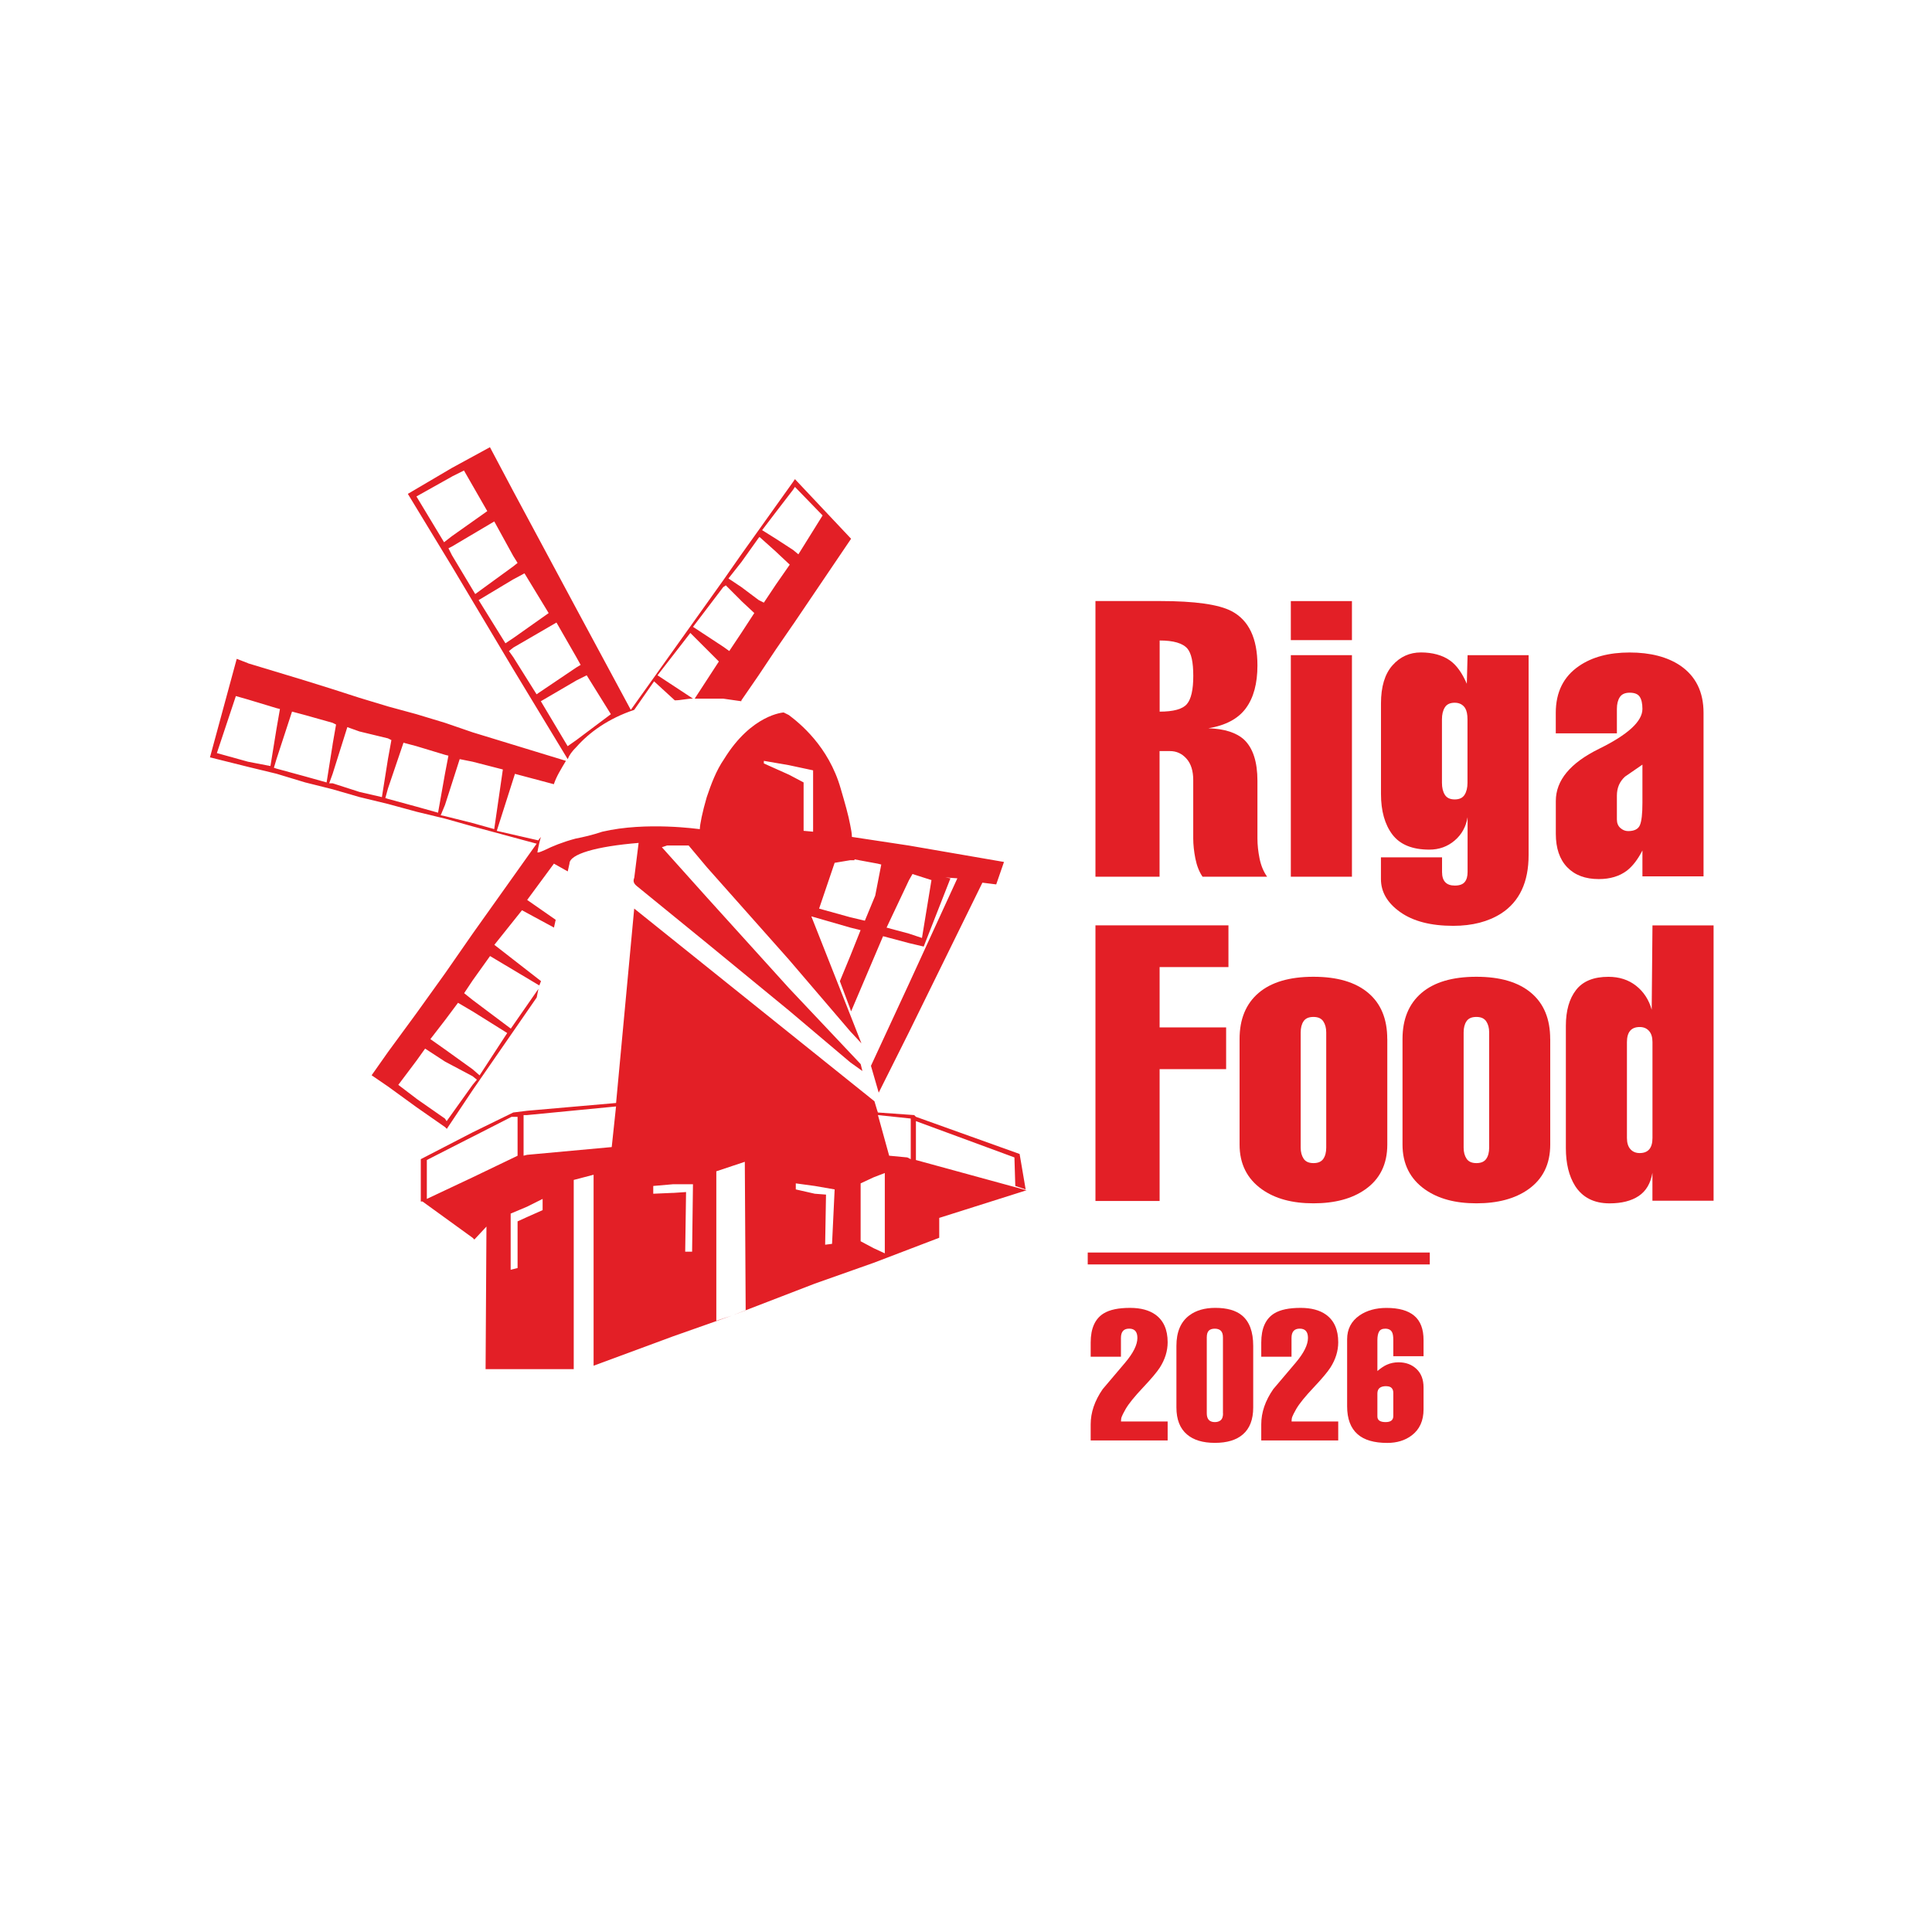
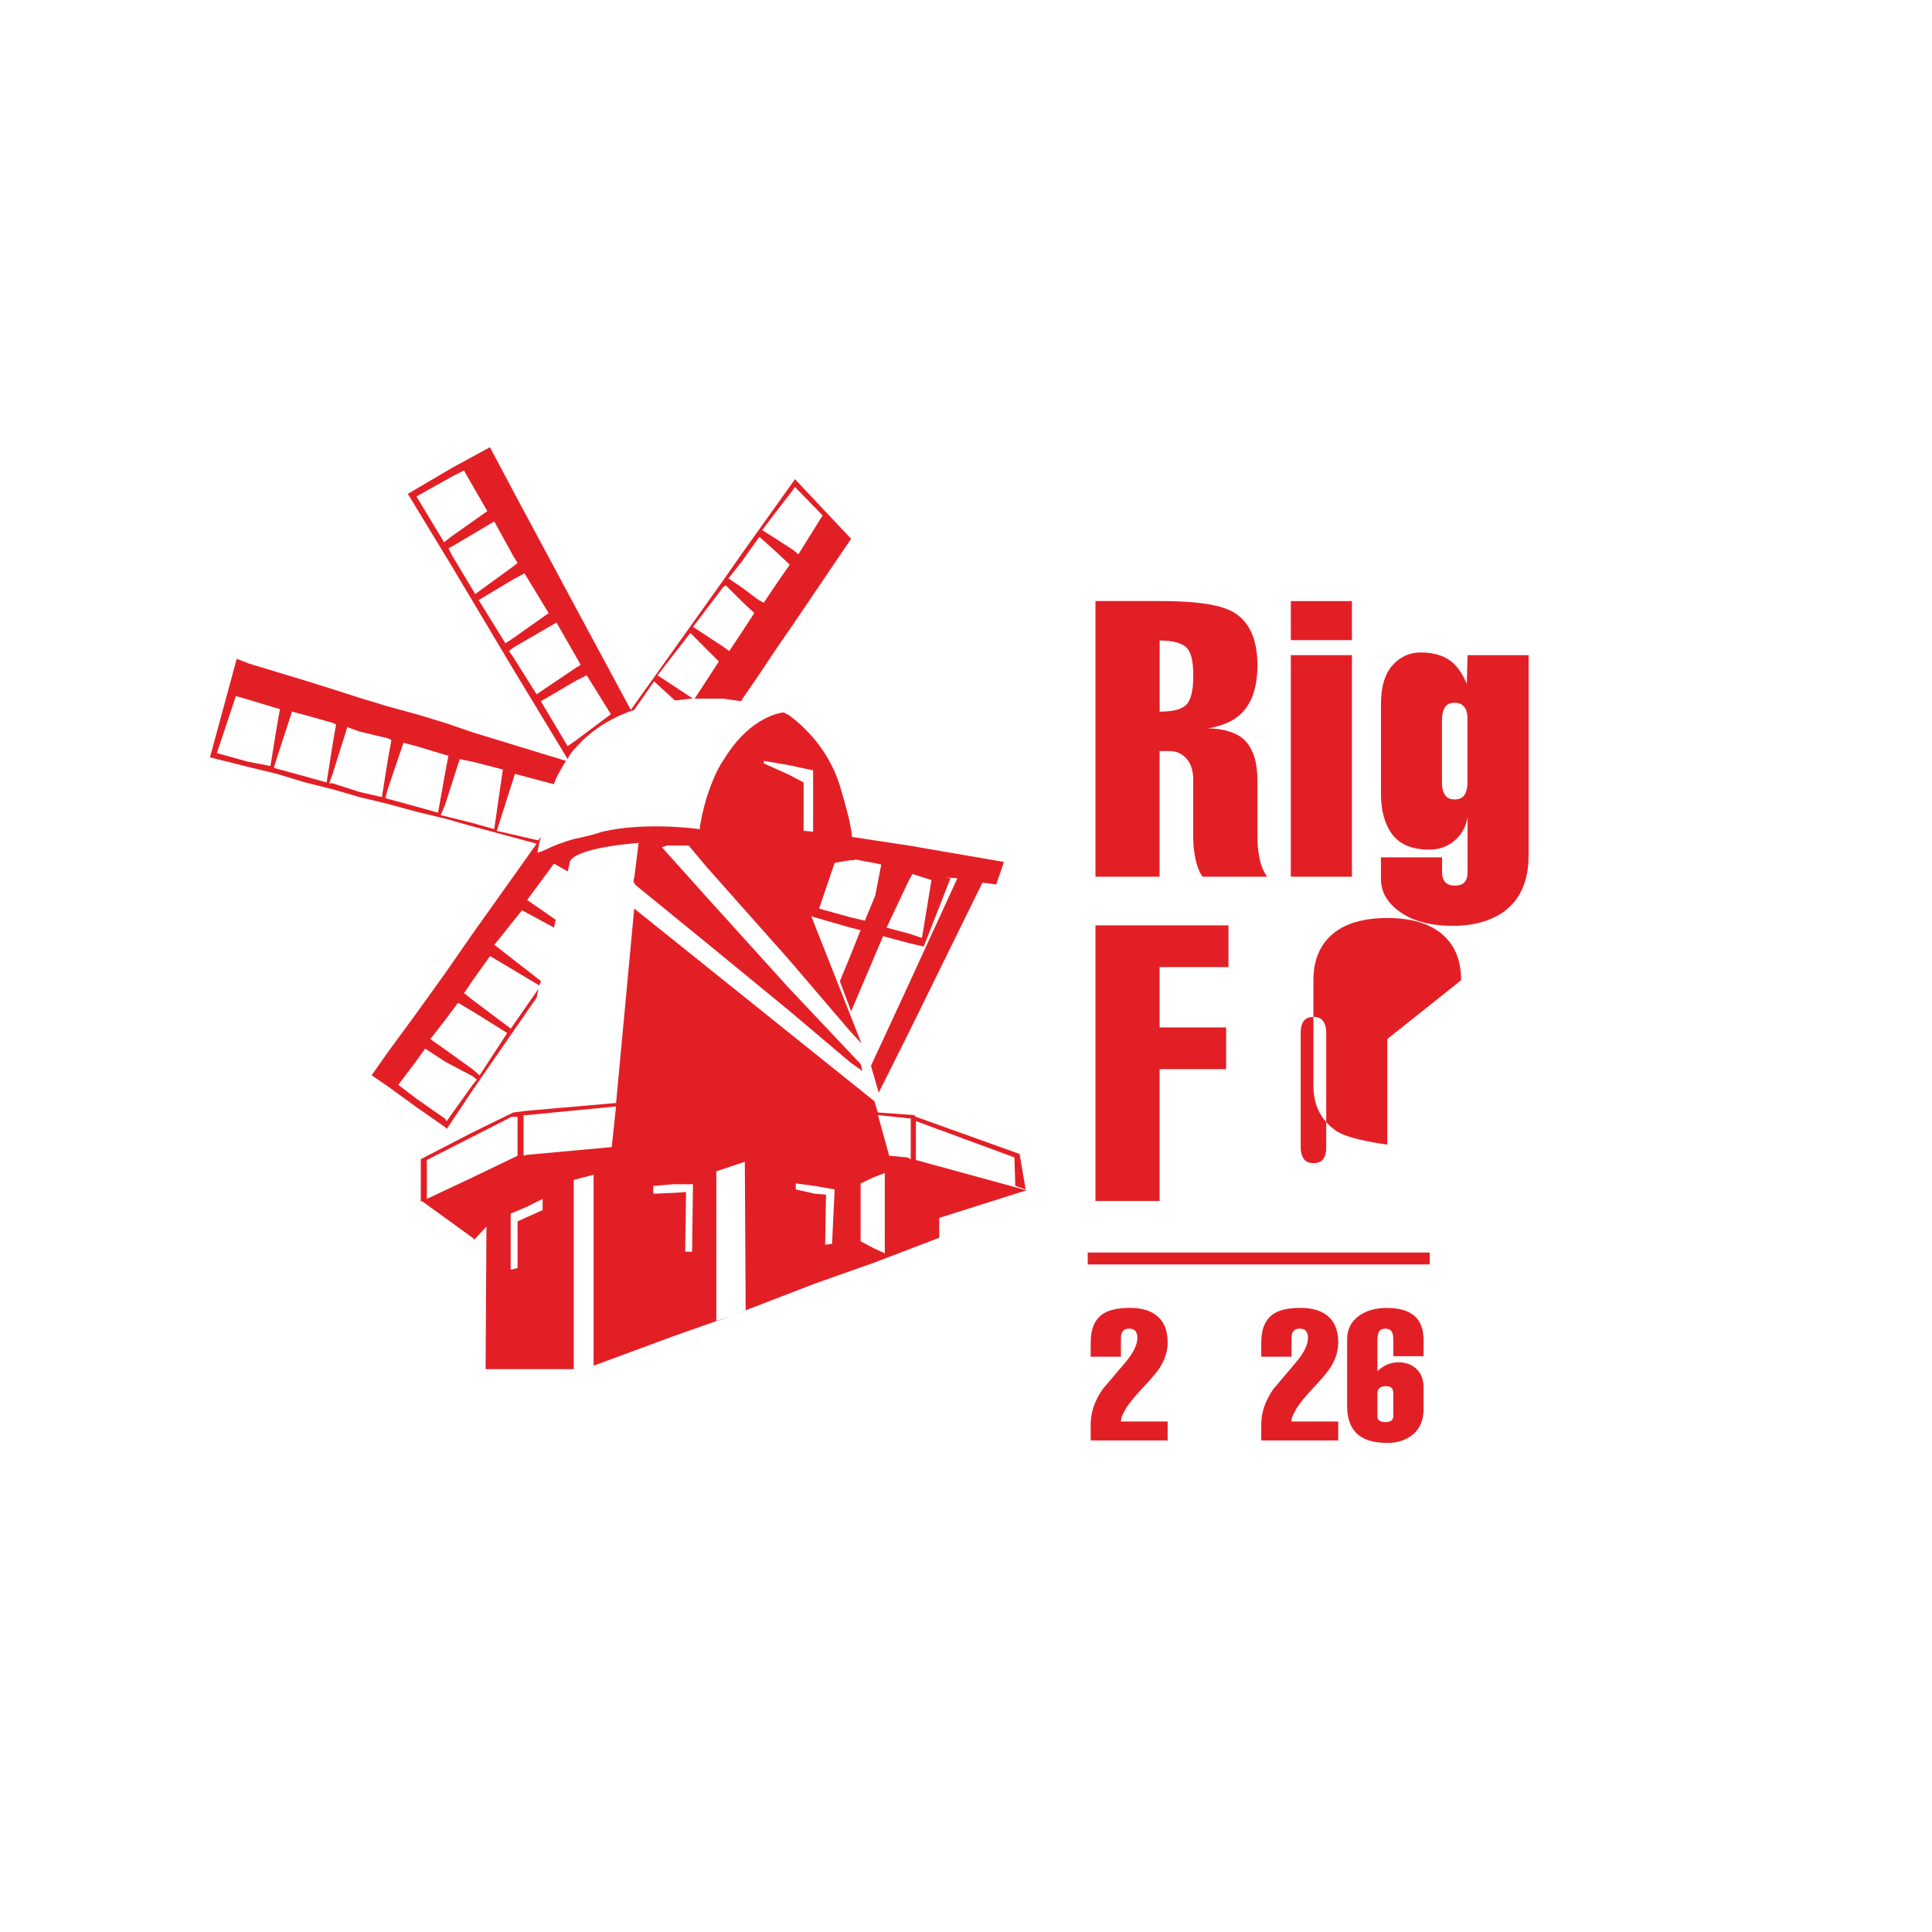
<svg xmlns="http://www.w3.org/2000/svg" id="Layer_1" version="1.1" viewBox="0 0 425.2 425.2">
  <defs>
    <style>
      .st0, .st1 {
        fill: #e31f26;
      }

      .st1 {
        fill-rule: evenodd;
      }
    </style>
  </defs>
  <g>
    <path class="st0" d="M255.22,192.95h-14.13v-60.67h14.21c7.66,0,12.91.74,15.74,2.22,3.8,1.99,5.7,5.98,5.7,11.95,0,3.98-.85,7.13-2.55,9.43-1.7,2.31-4.45,3.77-8.25,4.4,3.57.11,6.21.97,7.91,2.55,1.93,1.87,2.89,4.88,2.89,9.02v12.68c0,1.42.16,2.89.47,4.42.31,1.53.86,2.87,1.66,4h-14.21c-.74-1.08-1.26-2.41-1.58-4-.31-1.59-.47-3.06-.47-4.42v-12.85c0-2.04-.5-3.62-1.49-4.72-.99-1.11-2.2-1.66-3.62-1.66h-2.3v27.66ZM255.22,140.96v15.66c3.06,0,5.06-.56,6-1.67.94-1.11,1.4-3.18,1.4-6.2s-.43-4.96-1.28-5.99c-1.02-1.2-3.06-1.8-6.13-1.8Z" />
    <path class="st0" d="M297.54,140.88h-13.45v-8.59h13.45v8.59ZM297.54,192.95h-13.45v-48.76h13.45v48.76Z" />
    <path class="st0" d="M336.42,144.19v44c0,5.96-2.01,10.24-6.04,12.85-2.84,1.81-6.35,2.72-10.55,2.72-4.94,0-8.82-1.01-11.66-3.02-2.84-2.01-4.25-4.44-4.25-7.28v-4.77h13.45v3.23c0,1.99.94,2.98,2.81,2.98,1.02,0,1.74-.26,2.17-.77.43-.51.64-1.25.64-2.21v-12.08c-.34,2.1-1.29,3.82-2.85,5.15-1.56,1.33-3.42,2-5.57,2-3.75,0-6.45-1.11-8.13-3.32-1.67-2.21-2.51-5.19-2.51-8.94v-19.91c0-3.69.84-6.48,2.52-8.38,1.68-1.9,3.78-2.85,6.28-2.85s4.76.6,6.41,1.79c1.42,1.02,2.65,2.72,3.68,5.11l.17-6.3h13.45ZM317.35,158.32v13.96c0,1.08.21,1.96.64,2.64.42.68,1.15,1.02,2.17,1.02s1.74-.34,2.17-1.02.64-1.56.64-2.64v-13.96c0-1.08-.17-1.9-.51-2.47-.51-.79-1.28-1.19-2.3-1.19s-1.75.34-2.17,1.02c-.43.68-.64,1.56-.64,2.64Z" />
-     <path class="st0" d="M361.47,192.87v-5.7c-1.02,1.99-2.16,3.46-3.4,4.43-1.65,1.25-3.72,1.87-6.21,1.87-2.95,0-5.26-.86-6.94-2.6-1.67-1.73-2.51-4.18-2.51-7.36v-7.23c0-4.54,3.18-8.37,9.53-11.49,6.35-3.12,9.53-6.04,9.53-8.77,0-1.19-.2-2.08-.6-2.68-.4-.6-1.13-.89-2.21-.89-1.02,0-1.75.33-2.17.98-.43.65-.64,1.52-.64,2.6v5.36h-13.45v-4.51c0-4.54,1.7-7.97,5.11-10.3,2.89-1.99,6.61-2.98,11.15-2.98s8.31.97,11.15,2.89c3.4,2.33,5.11,5.79,5.11,10.38v36h-13.45ZM355.85,175.08v5.28c0,.79.26,1.42.77,1.87.51.45,1.08.68,1.7.68,1.36,0,2.23-.44,2.6-1.32.37-.88.55-2.51.55-4.89v-8.42c-1.31.91-2.58,1.79-3.83,2.64-1.19,1.08-1.79,2.47-1.79,4.17Z" />
    <path class="st0" d="M255.22,264.32h-14.13v-60.67h29.27v9.19h-15.15v13.27h14.64v9.19h-14.64v29.02Z" />
-     <path class="st0" d="M305.32,228.67v23.23c0,4.31-1.62,7.6-4.85,9.87-2.89,2.04-6.7,3.06-11.4,3.06s-8.42-1.02-11.32-3.06c-3.29-2.33-4.94-5.62-4.94-9.87v-23.23c0-4.37,1.39-7.74,4.17-10.13,2.78-2.38,6.81-3.57,12.08-3.57s9.23,1.18,12.04,3.53c2.81,2.36,4.21,5.74,4.21,10.17ZM286.26,227.22v25.36c0,.96.21,1.77.64,2.42.42.65,1.15.98,2.17.98s1.74-.31,2.17-.94c.43-.62.64-1.45.64-2.47v-25.36c0-.96-.21-1.77-.64-2.42-.43-.65-1.15-.98-2.17-.98s-1.75.31-2.17.94c-.43.62-.64,1.45-.64,2.47Z" />
-     <path class="st0" d="M341.18,228.67v23.23c0,4.31-1.62,7.6-4.85,9.87-2.89,2.04-6.7,3.06-11.4,3.06s-8.42-1.02-11.32-3.06c-3.29-2.33-4.94-5.62-4.94-9.87v-23.23c0-4.37,1.39-7.74,4.17-10.13,2.78-2.38,6.81-3.57,12.08-3.57s9.23,1.18,12.04,3.53c2.81,2.36,4.21,5.74,4.21,10.17ZM322.12,227.22v25.36c0,.96.21,1.77.64,2.42.42.65,1.15.98,2.17.98s1.74-.31,2.17-.94c.43-.62.64-1.45.64-2.47v-25.36c0-.96-.21-1.77-.64-2.42-.43-.65-1.15-.98-2.17-.98s-1.75.31-2.17.94c-.43.62-.64,1.45-.64,2.47Z" />
-     <path class="st0" d="M363.67,264.24v-6.13c-.4,2.33-1.4,4.03-3.02,5.11s-3.76,1.62-6.42,1.62c-3.4,0-5.93-1.28-7.57-3.83-1.36-2.16-2.04-4.94-2.04-8.34v-26.89c0-3.35.75-5.99,2.25-7.91,1.5-1.93,3.87-2.89,7.11-2.89,2.38,0,4.41.65,6.08,1.96,1.67,1.31,2.82,3.06,3.45,5.28l.17-18.55h13.45v60.59h-13.45ZM358.06,229.35v21.1c0,1.08.26,1.9.77,2.47.51.57,1.19.85,2.04.85,1.87,0,2.81-1.11,2.81-3.32v-21.1c0-1.08-.25-1.9-.77-2.47-.51-.57-1.19-.85-2.04-.85-1.87,0-2.81,1.11-2.81,3.32Z" />
+     <path class="st0" d="M305.32,228.67v23.23s-8.42-1.02-11.32-3.06c-3.29-2.33-4.94-5.62-4.94-9.87v-23.23c0-4.37,1.39-7.74,4.17-10.13,2.78-2.38,6.81-3.57,12.08-3.57s9.23,1.18,12.04,3.53c2.81,2.36,4.21,5.74,4.21,10.17ZM286.26,227.22v25.36c0,.96.21,1.77.64,2.42.42.65,1.15.98,2.17.98s1.74-.31,2.17-.94c.43-.62.64-1.45.64-2.47v-25.36c0-.96-.21-1.77-.64-2.42-.43-.65-1.15-.98-2.17-.98s-1.75.31-2.17.94c-.43.62-.64,1.45-.64,2.47Z" />
  </g>
  <path class="st1" d="M54.57,145.95l-2.47-.95-5.89,21.68,8.37,2.09,6.28,1.52,6.28,1.9,6.08,1.52,5.9,1.71,6.28,1.52,6.28,1.71,6.28,1.52,6.08,1.71,14.07,3.8-14.07,19.78-6.08,8.75-6.28,8.75-6.28,8.56-3.61,5.13,3.61,2.47,6.28,4.56,6.28,4.38.38.38,5.71-8.56,14.07-20.35.38-1.9-6.08,8.75-8.37-6.28-1.9-1.52,1.9-2.85,3.8-5.32,10.84,6.47.38-.95-10.27-7.99,6.08-7.61,7.04,3.81.38-1.71-6.28-4.37,5.89-7.99,3.04,1.71.38-1.71c0-2.09,5.9-3.8,15.22-4.56l-.95,7.61c-.19.57-.38,1.14.57,1.9l15.4,12.55,18.07,14.83,13.5,11.41,2.66,1.9-.38-1.52-15.79-16.73-18.07-19.97-9.89-11.03,1.14-.38h4.75l3.99,4.76,18.07,20.35,13.5,15.78,2.47,2.66-2.47-6.28-8.56-21.68,8.56,2.47,2.28.57-2.28,5.71-2.28,5.52,2.28,6.08.19.57,7.04-16.55,5.71,1.52,3.23.76,5.89-15.02-1.14-.19,2.66.19-10.65,23.2-8.37,18.07,1.71,5.9,6.66-13.31,16.16-32.9,3.04.38,1.71-4.94-20.92-3.61-12.55-1.9c0-.76-.19-1.71-.38-2.66-.38-2.09-1.14-4.75-2.09-7.99-2.66-9.32-9.13-14.45-11.41-16.17-.76-.38-1.14-.57-1.14-.57,0,0-7.04.38-13.12,10.27-1.71,2.47-2.85,5.51-3.81,8.37-.95,3.23-1.52,6.08-1.52,7.04-.19,0-11.79-1.71-21.49.57-2.28.76-3.99,1.14-5.89,1.52-2.85.76-5.14,1.71-6.66,2.47-.38.19-1.33.57-1.52.57h-.19s.19-1.33.76-3.42l-.57.76-9.13-2.09,4-12.55,8.56,2.28c.57-1.71,1.52-3.23,2.66-5.14l-20.54-6.28-6.08-2.09-6.28-1.9-6.28-1.71-6.28-1.9-5.9-1.9-6.08-1.9-6.28-1.9-6.28-1.9h0ZM91.66,241.8l-4-3.04,4-5.32,1.9-2.66,4.37,2.85,6.08,3.23.95.76-.95,1.14-5.71,7.99-.38-.57-6.28-4.38h0ZM161.07,289.54l18.26-7.04,12.93-4.57,14.45-5.52v-4.37l19.21-6.08-24.34-6.66v-8.56l21.68,7.99.19,6.28,2.28.76-1.33-7.8-22.82-8.18v-.38.38l-.38-.38-7.99-.57-.19-.57-.57-1.9-52.87-42.41-3.99,42.79-19.59,1.71-3.04.38-8.94,4.37-11.41,5.9v9.32h.57-.19l11.03,7.99.38.38,2.66-2.85-.19,31.38h19.4v-41.65l4.37-1.14v42.03l17.5-6.47,12.93-4.56h0ZM179.32,262.72l-4.18-.95v-1.33l4.18.57,4.37.76-.57,11.98-1.52.19.19-11.03-2.47-.19h0ZM134.63,252.45l-18.64,1.71-.76.19v-8.94h.76l19.59-1.9-.95,8.94h0ZM193.21,245.41l7.23.76v8.94l-.76-.38-3.99-.38-2.47-8.94h0ZM116,265.57l3.42-1.71v2.47l-3.42,1.52-2.09.95v10.27l-1.52.38v-12.36l3.61-1.52h0ZM161.07,256.64l2.85-.95.19,32.71-3.04,1.14-3.42,1.14v-32.9l3.42-1.14h0ZM148.14,262.53l-4.37.19v-1.71l4.37-.38h4.37l-.19,14.84h-1.52l.19-13.12-2.85.19h0ZM192.26,259.11l2.47-.95v17.68l-2.47-1.14-2.85-1.52v-12.74l2.85-1.33h0ZM104.02,250.17l8.56-4.37h1.33v8.56l-9.89,4.75-10.08,4.75v-8.56l10.08-5.14h0ZM174.57,137.4l12.74-18.83-12.36-13.12-.38.57-3.8,5.32-3.8,5.33-3.8,5.32-3.99,5.71-20.35,28.53-11.98-22.25-13.88-25.86-5.14-9.7-8.37,4.56-9.7,5.71,9.7,15.97,13.5,22.63,11.98,19.78c.38-.95.95-1.71,1.9-2.66,2.85-3.23,7.04-6.28,12.74-8.18h0l4.37-6.28,4.56,4.18c1.33,0,2.66-.38,4-.38l-7.8-5.13,7.22-9.32,6.28,6.28-5.32,8.18h6.28c1.33.19,2.66.38,3.99.57v-.19l3.8-5.52,3.8-5.7,3.8-5.52h0ZM174.57,107.73l.38-.57,6.09,6.28-5.33,8.56-1.14-.95-3.8-2.47-3.04-1.9,3.04-3.99,3.8-4.94h0ZM170.77,121.42l3.04,2.85-3.04,4.37-2.66,3.99-1.14-.57-3.8-2.85-2.85-1.9,2.85-3.61,3.8-5.33.19-.19,3.61,3.23h0ZM163.16,132.26l2.85,2.66-2.85,4.37-2.66,3.99-1.33-.95-6.65-4.37,6.65-8.75.57-.38,3.42,3.42h0ZM126.84,144.62l.95,1.71-.95.57-8.75,5.9-5.13-8.18-.95-1.33.95-.76,9.51-5.52,4.37,7.61h0ZM126.84,149.76l2.28-1.14,5.32,8.56-7.61,5.71-1.9,1.33-5.9-9.89,7.8-4.56h0ZM112.96,122.37l.95,1.52-.95.76-8.37,6.09-5.13-8.56-.76-1.52.76-.38,9.32-5.52,4.18,7.61h0ZM112.96,127.51l2.47-1.33,5.32,8.75-7.8,5.51-1.71,1.14-5.9-9.51,7.61-4.56h0ZM99.45,104.88l2.66-1.33,5.13,8.94-7.8,5.52-1.71,1.33-6.08-10.08,7.8-4.37h0ZM200.06,205.48l-4.94-1.33,4.94-10.46.76-1.33,4.18,1.33-2.09,12.74-2.85-.95h0ZM187.12,201.87l-6.85-1.9,3.42-10.08,3.42-.57h.95v-.19l5.13.95.76.19-1.33,6.85-2.28,5.51-3.23-.76h0ZM173.62,170.49l-5.51-2.47v-.57l5.51.95,5.33,1.14v13.5l-2.09-.19v-10.65l-3.23-1.71h0ZM104.02,181.14l-6.08-1.52-.95-.19.95-2.28,3.23-10.08,2.85.57,6.65,1.71-1.9,13.12-4.75-1.33h0ZM104.02,222.59l7.61,4.76-6.08,9.32-1.52-1.33-6.08-4.37-3.23-2.28,3.23-4.18,2.85-3.81,3.23,1.9h0ZM97.93,170.3l-1.52,8.56-4.75-1.33-6.28-1.71-.57-.19.57-2.09,3.42-10.08,2.85.76,6.28,1.9.76.19-.76,3.99h0ZM85.38,167.06l-1.33,8.37-4.94-1.14-5.9-1.9h-.76l.76-2.09,3.23-10.27,2.66.95,6.28,1.52.76.38-.76,4.18h0ZM73.21,163.83l-1.33,8.37-4.75-1.33-6.28-1.71-.57-.19.57-1.9,3.42-10.46,2.85.76,6.08,1.71.76.38-.76,4.37h0ZM60.85,160.41l-1.33,8.18-4.94-.95-6.85-1.9,4.18-12.55,2.66.76,6.28,1.9.76.19-.76,4.37h0Z" />
  <rect class="st0" x="239.39" y="275.66" width="75.28" height="2.62" />
  <g>
    <path class="st0" d="M246.7,312.85h10.28v4.17h-16.94v-3.54c0-2.63.88-5.21,2.65-7.76,1.63-1.93,3.28-3.87,4.94-5.83,1.79-2.12,2.69-3.93,2.69-5.43,0-1.37-.6-2.05-1.81-2.05s-1.81.68-1.81,2.05v4.13h-6.66v-3.13c0-3.1.96-5.25,2.89-6.42,1.31-.8,3.24-1.2,5.78-1.2,2.33,0,4.19.5,5.58,1.49,1.79,1.29,2.69,3.31,2.69,6.07,0,1.93-.58,3.79-1.73,5.59-.64.99-1.88,2.46-3.71,4.4s-3.1,3.5-3.79,4.68c-.48.86-.78,1.43-.88,1.73-.11.29-.16.64-.16,1.05Z" />
-     <path class="st0" d="M275.81,296.19v13.57c0,2.65-.76,4.63-2.29,5.94-1.42,1.23-3.47,1.85-6.14,1.85s-4.7-.62-6.14-1.85c-1.55-1.31-2.33-3.29-2.33-5.94v-13.57c0-3.05.95-5.29,2.85-6.7,1.47-1.1,3.37-1.65,5.7-1.65,2.57,0,4.52.55,5.86,1.65,1.66,1.36,2.49,3.6,2.49,6.7ZM269.15,311.05v-16.7c0-.67-.15-1.16-.46-1.47-.31-.31-.76-.46-1.34-.46s-1.03.15-1.32.44c-.29.29-.44.79-.44,1.49v16.7c0,1.28.59,1.93,1.77,1.93.56,0,1-.15,1.33-.44.32-.29.48-.79.48-1.49Z" />
    <path class="st0" d="M284.24,312.85h10.28v4.17h-16.94v-3.54c0-2.63.88-5.21,2.65-7.76,1.63-1.93,3.28-3.87,4.94-5.83,1.79-2.12,2.69-3.93,2.69-5.43,0-1.37-.6-2.05-1.81-2.05s-1.81.68-1.81,2.05v4.13h-6.66v-3.13c0-3.1.96-5.25,2.89-6.42,1.31-.8,3.24-1.2,5.78-1.2,2.33,0,4.19.5,5.58,1.49,1.79,1.29,2.69,3.31,2.69,6.07,0,1.93-.58,3.79-1.73,5.59-.64.99-1.88,2.46-3.71,4.4s-3.1,3.5-3.79,4.68c-.48.86-.78,1.43-.88,1.73-.11.29-.16.64-.16,1.05Z" />
    <path class="st0" d="M313.3,298.48h-6.66v-3.55c0-.82-.09-1.41-.28-1.75-.27-.5-.76-.76-1.49-.76-.67,0-1.12.22-1.37.66-.24.44-.36,1.06-.36,1.87v6.79c.78-.66,1.47-1.12,2.09-1.39.78-.35,1.63-.53,2.57-.53,1.58,0,2.89.48,3.93,1.45s1.57,2.33,1.57,4.1v4.79c0,2.52-.87,4.44-2.61,5.75-1.45,1.1-3.24,1.65-5.38,1.65-2.89,0-5.06-.63-6.5-1.89-1.55-1.34-2.33-3.4-2.33-6.18v-14.73c0-2.25.91-4,2.73-5.26,1.61-1.1,3.59-1.65,5.94-1.65,2.7,0,4.74.57,6.1,1.72,1.37,1.15,2.05,2.93,2.05,5.36v3.56ZM305.07,305.07c-1.29,0-1.93.54-1.93,1.61v5.06c0,.83.6,1.24,1.81,1.24,1.12,0,1.69-.44,1.69-1.32v-5.14c0-.43-.12-.78-.36-1.04s-.64-.4-1.2-.4Z" />
  </g>
</svg>